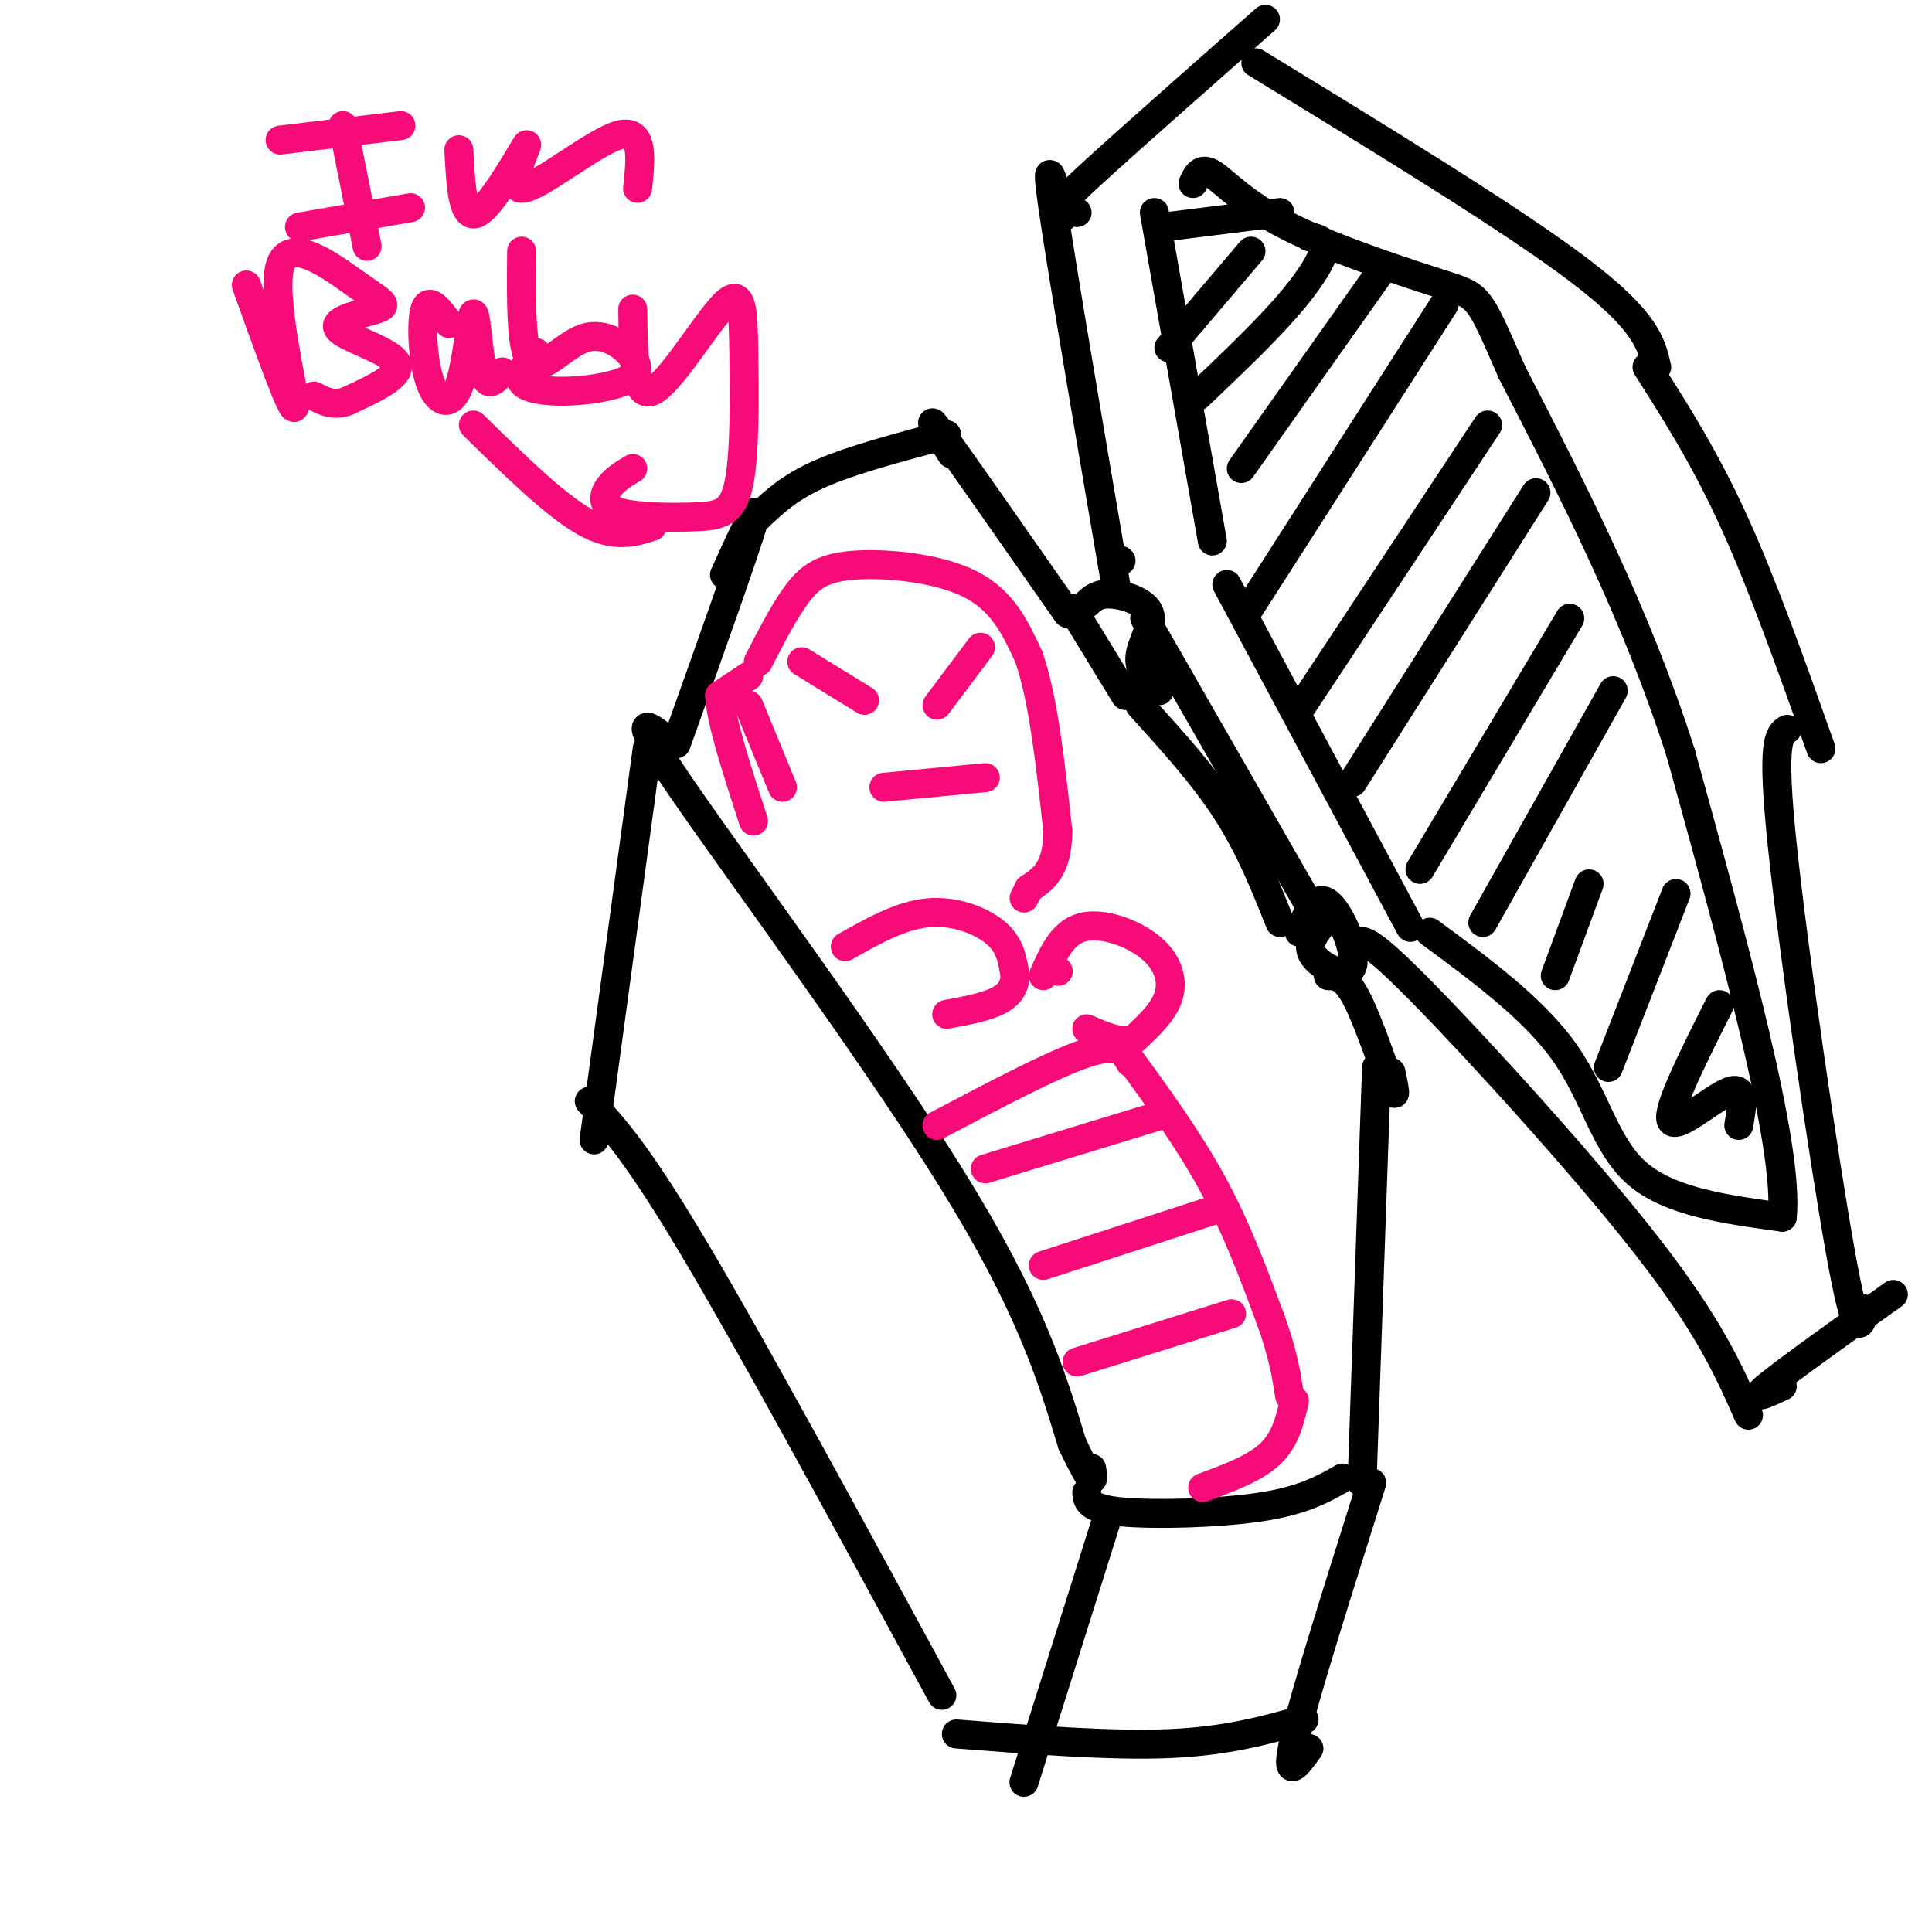
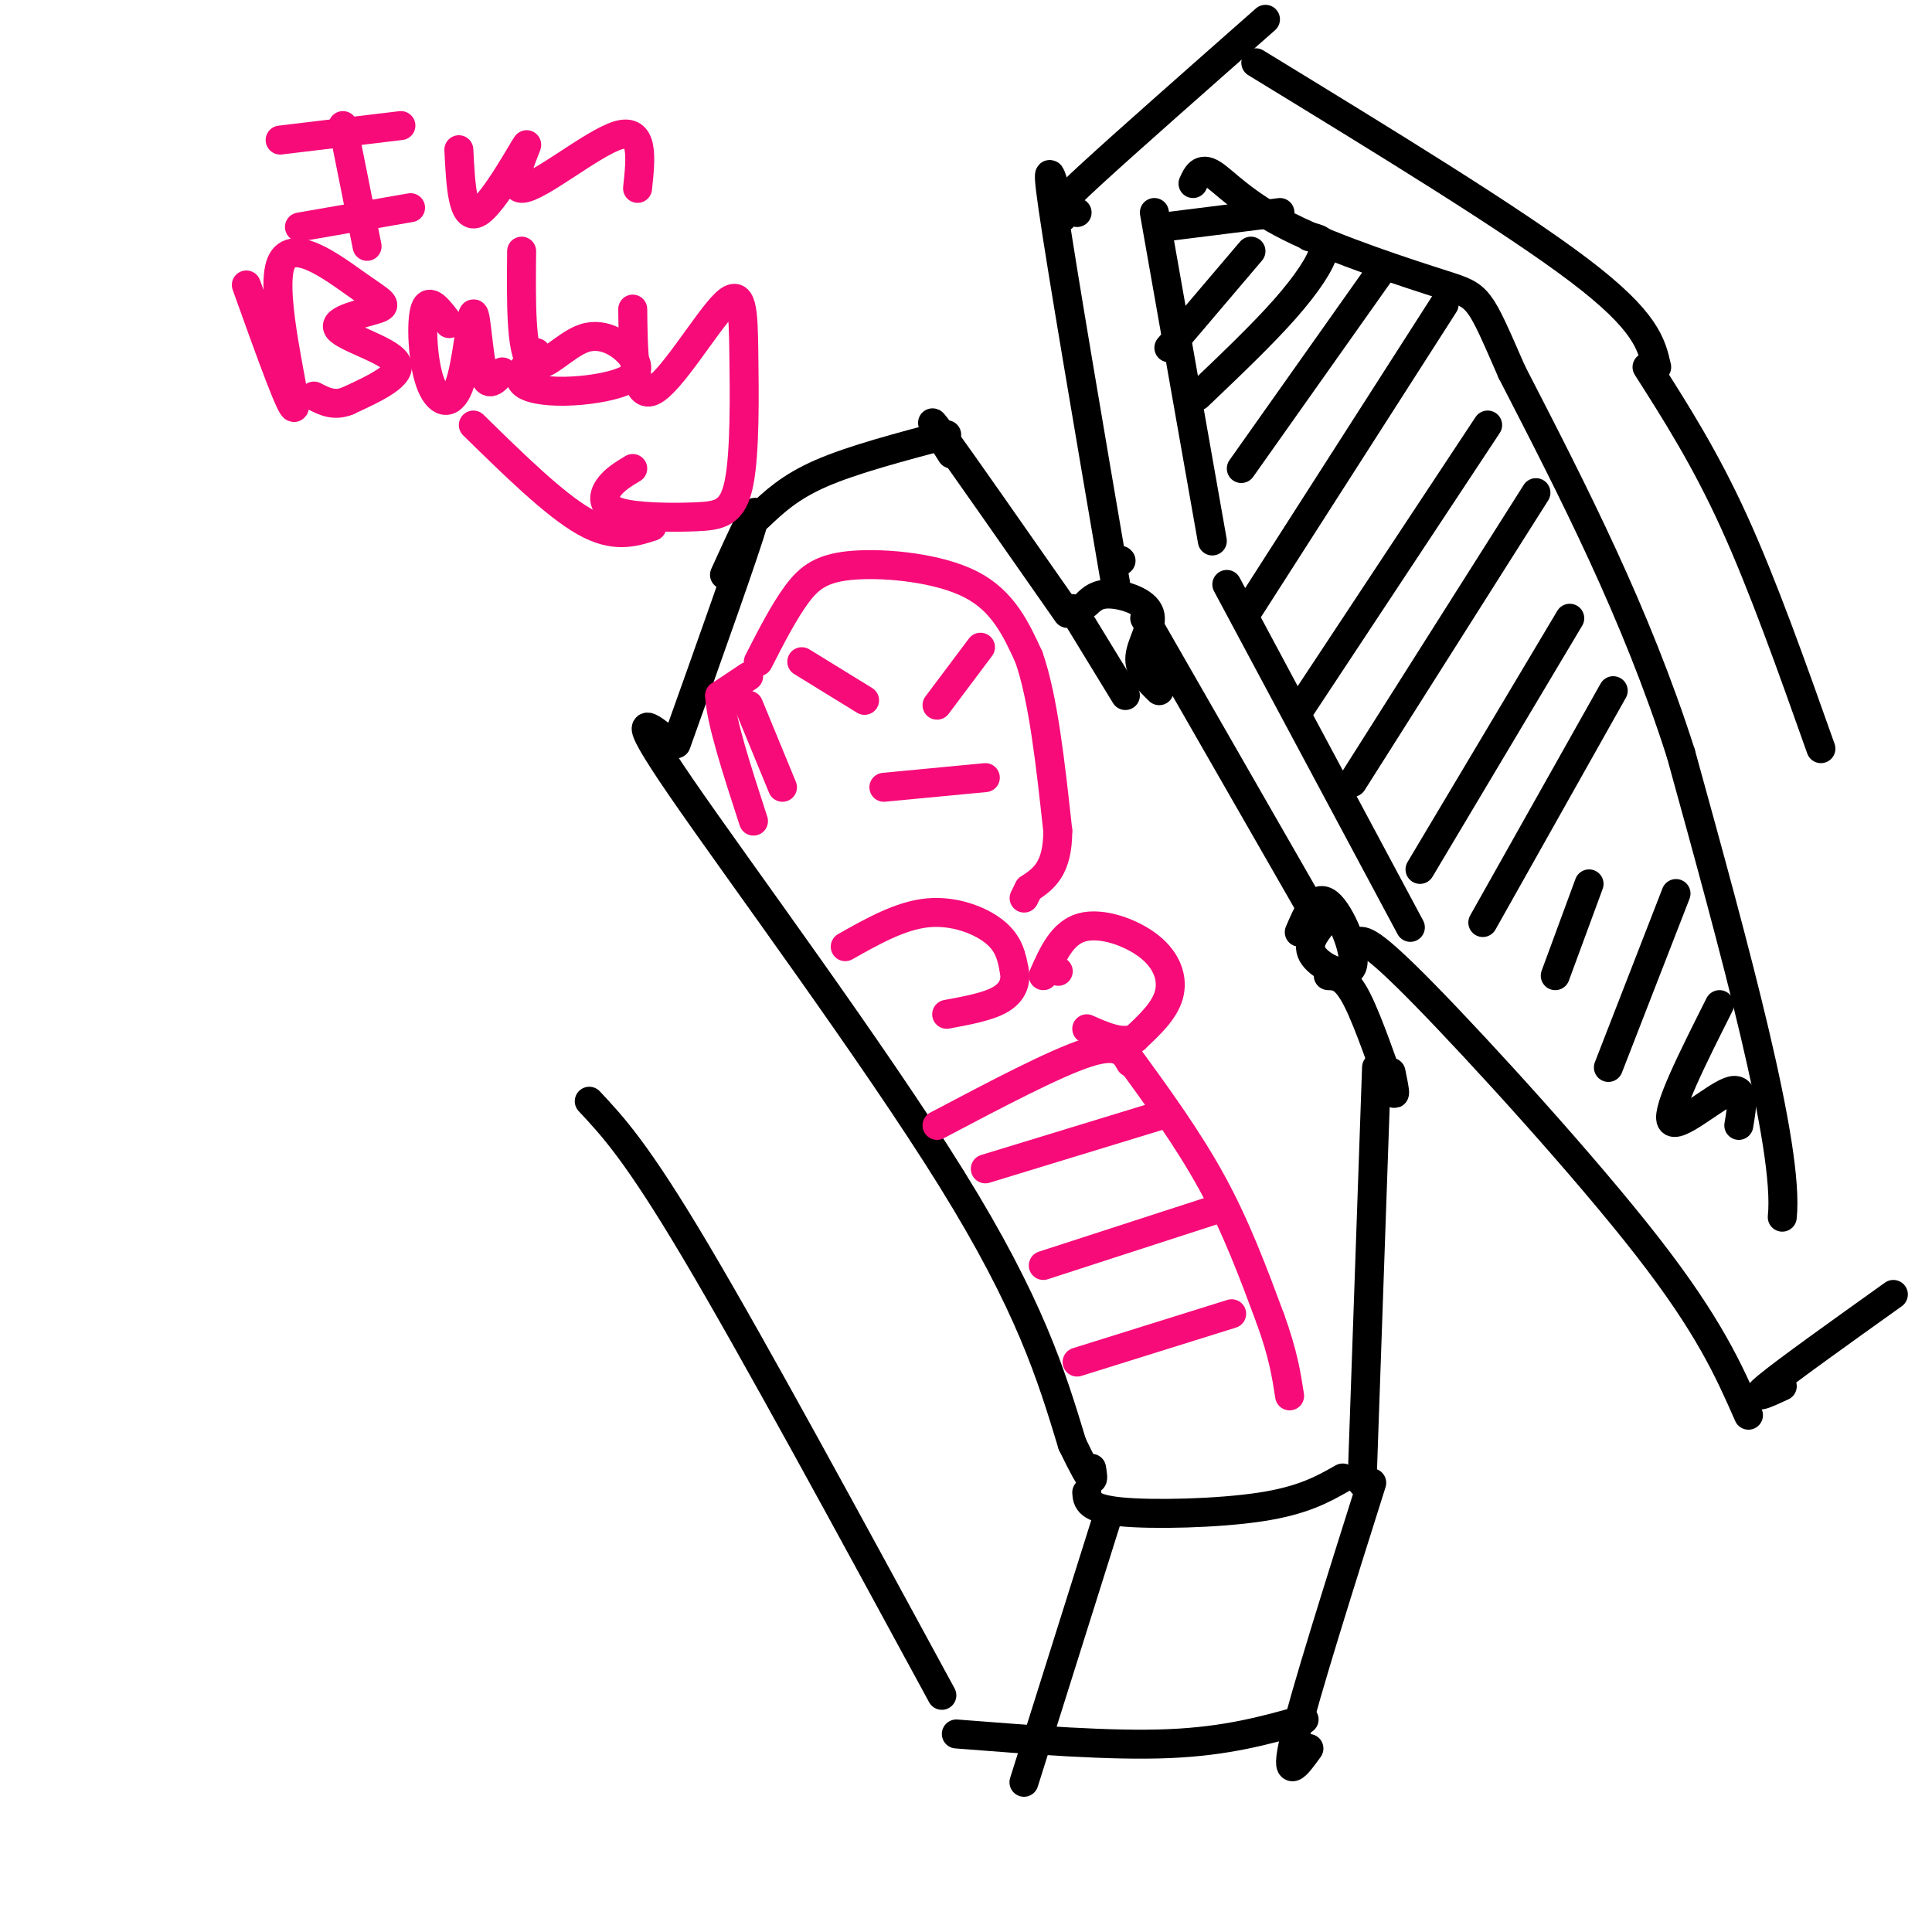
<svg xmlns="http://www.w3.org/2000/svg" viewBox="0 0 400 400" version="1.1">
  <g fill="none" stroke="#000000" stroke-width="6" stroke-linecap="round" stroke-linejoin="round">
    <path d="M150,119c3.833,-8.417 7.667,-16.833 6,-11c-1.667,5.833 -8.833,25.917 -16,46" />
    <path d="M157,107c3.250,-3.083 6.500,-6.167 13,-9c6.500,-2.833 16.250,-5.417 26,-8" />
    <path d="M197,94c-3.000,-4.750 -6.000,-9.500 -2,-4c4.000,5.500 15.000,21.250 26,37" />
    <path d="M222,126c0.000,0.000 11.000,18.000 11,18" />
    <path d="M225,125c1.125,-1.071 2.250,-2.143 5,-2c2.750,0.143 7.125,1.500 8,4c0.875,2.500 -1.750,6.143 -2,9c-0.250,2.857 1.875,4.929 4,7" />
-     <path d="M236,146c6.583,7.250 13.167,14.500 18,22c4.833,7.500 7.917,15.250 11,23" />
    <path d="M269,193c1.720,-4.024 3.440,-8.048 6,-6c2.560,2.048 5.958,10.167 5,13c-0.958,2.833 -6.274,0.381 -8,-2c-1.726,-2.381 0.137,-4.690 2,-7" />
    <path d="M275,202c1.756,0.044 3.511,0.089 6,5c2.489,4.911 5.711,14.689 7,18c1.289,3.311 0.644,0.156 0,-3" />
    <path d="M285,221c0.000,0.000 -3.000,86.000 -3,86" />
    <path d="M139,154c-4.822,-3.978 -9.644,-7.956 2,9c11.644,16.956 39.756,54.844 56,81c16.244,26.156 20.622,40.578 25,55" />
    <path d="M222,299c4.833,10.000 4.417,7.500 4,5" />
    <path d="M225,309c0.111,1.667 0.222,3.333 7,4c6.778,0.667 20.222,0.333 29,-1c8.778,-1.333 12.889,-3.667 17,-6" />
    <path d="M232,116c0.000,0.000 0.100,0.100 0.1,0.1" />
    <path d="M231,121c-5.583,-32.667 -11.167,-65.333 -13,-78c-1.833,-12.667 0.083,-5.333 2,2" />
    <path d="M223,44c-1.133,-0.356 -2.267,-0.711 -3,-1c-0.733,-0.289 -1.067,-0.511 6,-7c7.067,-6.489 21.533,-19.244 36,-32" />
    <path d="M260,13c26.583,16.250 53.167,32.500 67,43c13.833,10.500 14.917,15.250 16,20" />
    <path d="M237,128c0.000,0.000 35.000,61.000 35,61" />
    <path d="M281,195c1.267,-0.356 2.533,-0.711 14,11c11.467,11.711 33.133,35.489 46,52c12.867,16.511 16.933,25.756 21,35" />
    <path d="M369,287c-3.417,1.583 -6.833,3.167 -3,0c3.833,-3.167 14.917,-11.083 26,-19" />
-     <path d="M386,271c-0.756,3.733 -1.511,7.467 -5,-12c-3.489,-19.467 -9.711,-62.133 -12,-84c-2.289,-21.867 -0.644,-22.933 1,-24" />
    <path d="M341,76c6.000,9.417 12.000,18.833 18,32c6.000,13.167 12.000,30.083 18,47" />
    <path d="M239,44c0.000,0.000 12.000,68.000 12,68" />
    <path d="M254,121c0.000,0.000 38.000,71.000 38,71" />
-     <path d="M296,193c10.822,7.978 21.644,15.956 28,25c6.356,9.044 8.244,19.156 15,25c6.756,5.844 18.378,7.422 30,9" />
    <path d="M369,252c1.500,-14.500 -9.750,-55.250 -21,-96" />
    <path d="M348,156c-9.333,-29.167 -22.167,-54.083 -35,-79" />
    <path d="M313,77c-6.888,-15.753 -6.609,-15.635 -14,-18c-7.391,-2.365 -22.451,-7.214 -32,-12c-9.549,-4.786 -13.585,-9.510 -16,-11c-2.415,-1.490 -3.207,0.255 -4,2" />
    <path d="M241,47c0.000,0.000 24.000,-3.000 24,-3" />
    <path d="M259,52c0.000,0.000 -17.000,20.000 -17,20" />
    <path d="M271,49c1.756,0.333 3.511,0.667 3,3c-0.511,2.333 -3.289,6.667 -8,12c-4.711,5.333 -11.356,11.667 -18,18" />
    <path d="M286,56c0.000,0.000 -29.000,41.000 -29,41" />
    <path d="M299,63c0.000,0.000 -41.000,64.000 -41,64" />
    <path d="M308,88c0.000,0.000 -39.000,59.000 -39,59" />
    <path d="M318,102c0.000,0.000 -38.000,60.000 -38,60" />
    <path d="M325,128c0.000,0.000 -31.000,52.000 -31,52" />
    <path d="M334,143c0.000,0.000 -27.000,48.000 -27,48" />
    <path d="M329,183c0.000,0.000 -7.000,19.000 -7,19" />
    <path d="M347,185c0.000,0.000 -14.000,36.000 -14,36" />
    <path d="M356,208c-5.511,10.956 -11.022,21.911 -10,24c1.022,2.089 8.578,-4.689 12,-6c3.422,-1.311 2.711,2.844 2,7" />
-     <path d="M134,155c0.000,0.000 -11.000,81.000 -11,81" />
    <path d="M122,228c4.917,5.250 9.833,10.500 22,31c12.167,20.500 31.583,56.250 51,92" />
    <path d="M229,315c0.000,0.000 -17.000,54.000 -17,54" />
    <path d="M198,359c16.000,1.250 32.000,2.500 44,2c12.000,-0.500 20.000,-2.750 28,-5" />
    <path d="M284,307c-6.917,21.917 -13.833,43.833 -16,53c-2.167,9.167 0.417,5.583 3,2" />
  </g>
  <g fill="none" stroke="#F60B79" stroke-width="6" stroke-linecap="round" stroke-linejoin="round">
    <path d="M166,137c0.000,0.000 13.000,8.000 13,8" />
    <path d="M194,146c0.000,0.000 9.000,-12.000 9,-12" />
    <path d="M183,163c0.000,0.000 21.000,-2.000 21,-2" />
    <path d="M157,137c2.667,-5.208 5.333,-10.417 8,-14c2.667,-3.583 5.333,-5.542 12,-6c6.667,-0.458 17.333,0.583 24,4c6.667,3.417 9.333,9.208 12,15" />
    <path d="M213,136c3.000,8.500 4.500,22.250 6,36" />
    <path d="M219,172c0.000,8.000 -3.000,10.000 -6,12" />
    <path d="M213,184c-1.167,2.333 -1.083,2.167 -1,2" />
    <path d="M175,196c5.711,-3.222 11.422,-6.444 17,-7c5.578,-0.556 11.022,1.556 14,4c2.978,2.444 3.489,5.222 4,8" />
    <path d="M210,201c0.444,2.444 -0.444,4.556 -3,6c-2.556,1.444 -6.778,2.222 -11,3" />
    <path d="M219,201c0.000,0.000 0.100,0.100 0.1,0.1" />
    <path d="M216,202c1.958,-4.435 3.917,-8.869 8,-10c4.083,-1.131 10.292,1.042 14,4c3.708,2.958 4.917,6.702 4,10c-0.917,3.298 -3.958,6.149 -7,9" />
    <path d="M235,215c-2.833,1.167 -6.417,-0.417 -10,-2" />
    <path d="M233,218c6.500,8.917 13.000,17.833 18,27c5.000,9.167 8.500,18.583 12,28" />
    <path d="M263,273c2.667,7.333 3.333,11.667 4,16" />
    <path d="M155,140c0.000,0.000 -6.000,4.000 -6,4" />
    <path d="M149,144c0.167,5.000 3.583,15.500 7,26" />
    <path d="M155,146c0.000,0.000 7.000,17.000 7,17" />
-     <path d="M268,290c-0.917,4.000 -1.833,8.000 -5,11c-3.167,3.000 -8.583,5.000 -14,7" />
    <path d="M98,88c8.417,8.250 16.833,16.500 23,20c6.167,3.500 10.083,2.250 14,1" />
    <path d="M58,29c0.000,0.000 25.000,-3.000 25,-3" />
    <path d="M71,26c0.000,0.000 5.000,25.000 5,25" />
    <path d="M62,47c0.000,0.000 23.000,-4.000 23,-4" />
    <path d="M95,31c0.375,7.458 0.750,14.915 4,13c3.250,-1.915 9.376,-13.204 10,-14c0.624,-0.796 -4.255,8.901 -1,9c3.255,0.099 14.644,-9.400 20,-11c5.356,-1.600 4.678,4.700 4,11" />
    <path d="M51,59c4.994,13.937 9.988,27.874 10,25c0.012,-2.874 -4.957,-22.558 -3,-29c1.957,-6.442 10.839,0.357 16,4c5.161,3.643 6.600,4.131 4,5c-2.600,0.869 -9.238,2.119 -8,4c1.238,1.881 10.354,4.395 12,7c1.646,2.605 -4.177,5.303 -10,8" />
    <path d="M72,83c-2.833,1.167 -4.917,0.083 -7,-1" />
    <path d="M93,67c-2.066,-2.789 -4.132,-5.578 -5,-3c-0.868,2.578 -0.536,10.522 1,15c1.536,4.478 4.278,5.489 6,1c1.722,-4.489 2.425,-14.478 3,-15c0.575,-0.522 1.021,8.422 2,12c0.979,3.578 2.489,1.789 4,0" />
    <path d="M108,52c-0.101,10.373 -0.203,20.745 2,23c2.203,2.255 6.709,-3.609 11,-5c4.291,-1.391 8.365,1.691 10,4c1.635,2.309 0.830,3.846 -2,5c-2.830,1.154 -7.685,1.926 -12,2c-4.315,0.074 -8.090,-0.550 -9,-2c-0.910,-1.450 1.045,-3.725 3,-6" />
    <path d="M131,64c0.111,9.323 0.221,18.645 4,17c3.779,-1.645 11.226,-14.258 15,-18c3.774,-3.742 3.877,1.388 4,10c0.123,8.612 0.268,20.705 -1,27c-1.268,6.295 -3.948,6.790 -9,7c-5.052,0.210 -12.476,0.133 -16,-1c-3.524,-1.133 -3.150,-3.324 -2,-5c1.150,-1.676 3.075,-2.838 5,-4" />
    <path d="M234,220c-1.167,-2.083 -2.333,-4.167 -9,-2c-6.667,2.167 -18.833,8.583 -31,15" />
    <path d="M204,242c0.000,0.000 36.000,-11.000 36,-11" />
    <path d="M216,262c0.000,0.000 37.000,-12.000 37,-12" />
    <path d="M223,282c0.000,0.000 32.000,-10.000 32,-10" />
  </g>
</svg>